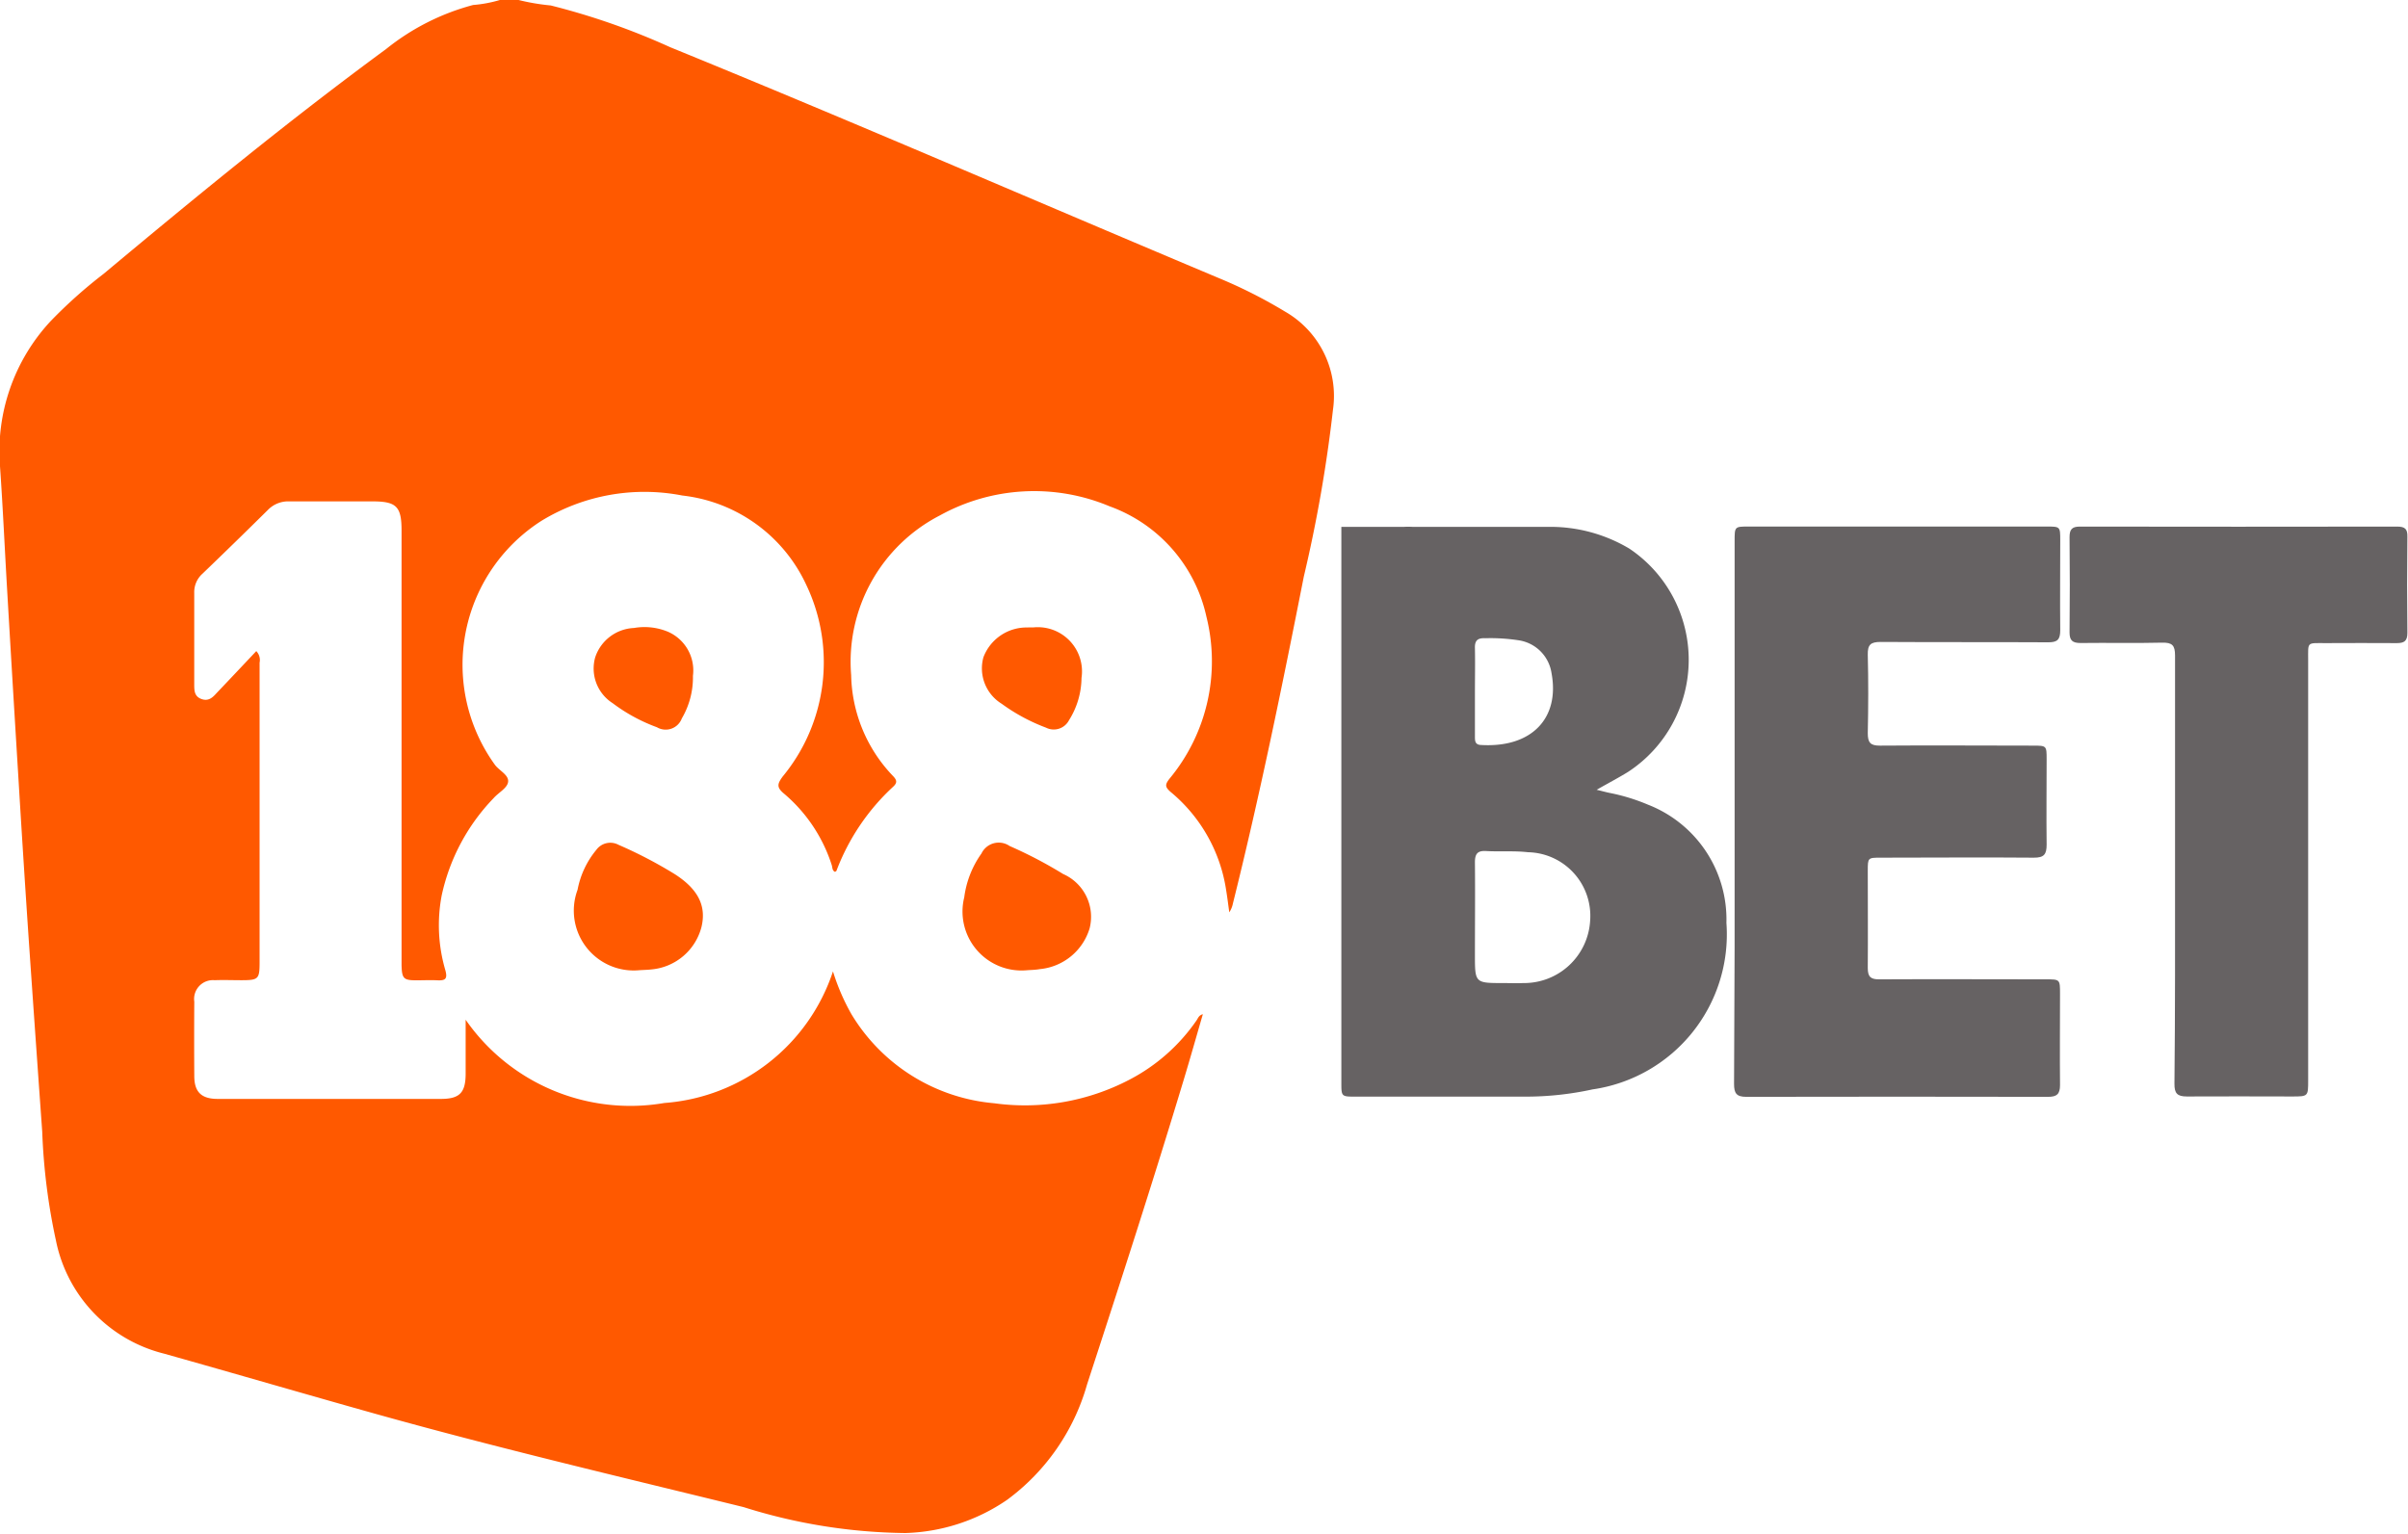
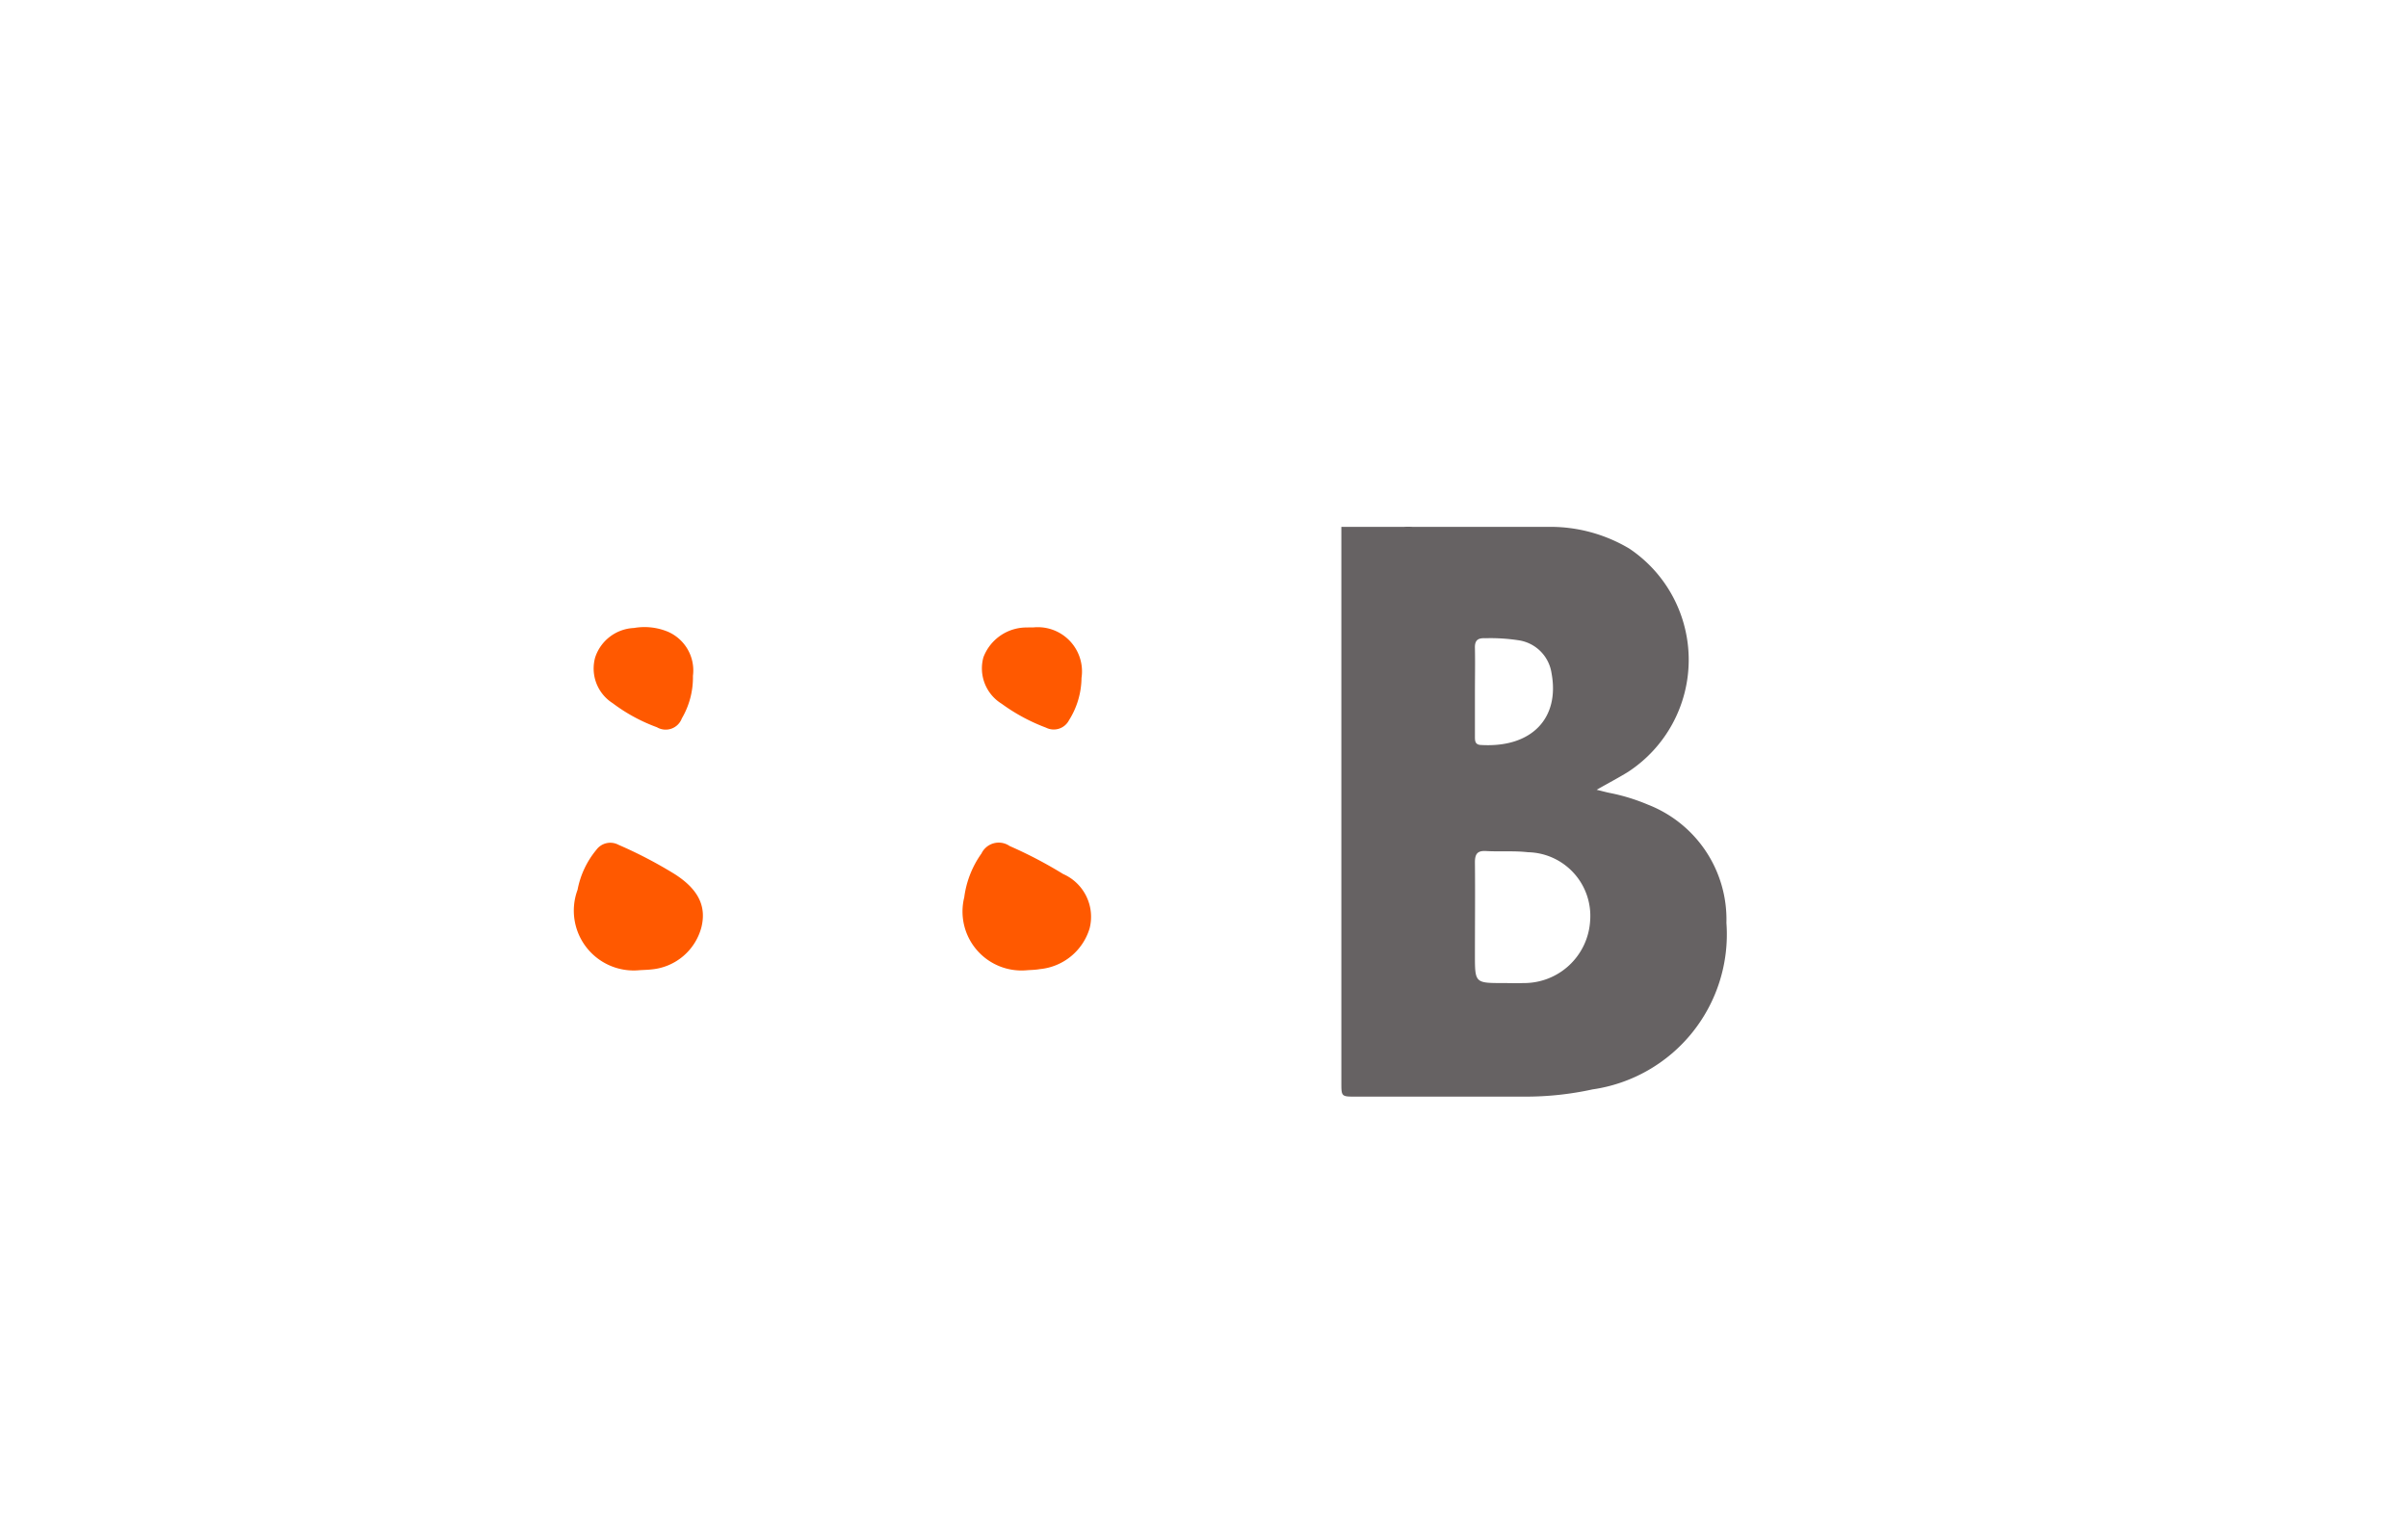
<svg xmlns="http://www.w3.org/2000/svg" width="47.271" height="30.113" viewBox="0 0 47.271 30.113">
  <g id="Group_31" data-name="Group 31" transform="translate(-414.187 -219.311)">
-     <path id="Path_222" data-name="Path 222" d="M424.367,219.311a4.284,4.284,0,0,0,.631.107,13.759,13.759,0,0,1,2.348.821c3.611,1.473,7.188,3.028,10.783,4.539a9.572,9.572,0,0,1,1.284.651,1.909,1.909,0,0,1,.941,1.93,27.845,27.845,0,0,1-.572,3.273c-.424,2.15-.864,4.3-1.393,6.424a.477.477,0,0,1-.07.169c-.021-.148-.039-.3-.063-.443a3.1,3.1,0,0,0-1.089-1.921c-.114-.1-.11-.144-.023-.258a3.611,3.611,0,0,0,.726-3.183,2.981,2.981,0,0,0-1.9-2.167,3.826,3.826,0,0,0-3.331.178,3.232,3.232,0,0,0-1.743,3.137,2.942,2.942,0,0,0,.825,1.984c.072.077.084.128,0,.206a4.321,4.321,0,0,0-1.112,1.647c0,.01-.019.017-.029.026-.059-.026-.05-.088-.065-.133a3.059,3.059,0,0,0-.94-1.406c-.148-.124-.127-.191-.022-.335a3.524,3.524,0,0,0,.465-3.755,3.058,3.058,0,0,0-2.436-1.761,3.881,3.881,0,0,0-2.771.5,3.353,3.353,0,0,0-.905,4.792c.089.116.281.2.254.34-.022.117-.186.2-.282.309a3.948,3.948,0,0,0-1.021,1.915,3.132,3.132,0,0,0,.072,1.463c.048.173,0,.207-.157.2-.136-.007-.273,0-.409,0-.256,0-.286-.034-.293-.3,0-.091,0-.182,0-.273v-8.258c0-.472-.1-.573-.57-.573-.546,0-1.091,0-1.637,0a.553.553,0,0,0-.418.169q-.637.63-1.283,1.251a.484.484,0,0,0-.162.378c0,.6,0,1.195,0,1.792,0,.121,0,.238.14.29s.223-.031.3-.117c.259-.272.516-.545.778-.823a.252.252,0,0,1,.065.227q0,2.941,0,5.882c0,.331-.022.353-.356.353-.175,0-.351-.007-.526,0a.37.37,0,0,0-.4.421q-.005.73,0,1.461c0,.311.138.448.456.449.753,0,1.507,0,2.26,0q1.062,0,2.124,0c.368,0,.486-.121.487-.492,0-.336,0-.672,0-1.063a3.936,3.936,0,0,0,3.9,1.635,3.781,3.781,0,0,0,3.311-2.584,4.214,4.214,0,0,0,.364.843,3.639,3.639,0,0,0,2.8,1.746,4.425,4.425,0,0,0,2.66-.465,3.633,3.633,0,0,0,1.314-1.163c.028-.04.043-.1.123-.12-.127.436-.246.859-.373,1.279-.605,2.005-1.251,4-1.9,5.99a4.251,4.251,0,0,1-1.568,2.265,3.71,3.71,0,0,1-2,.653,10.872,10.872,0,0,1-3.175-.509c-2.412-.593-4.831-1.161-7.224-1.831-1.387-.389-2.769-.793-4.155-1.183a2.872,2.872,0,0,1-2.119-2.217,12.105,12.105,0,0,1-.27-2.139q-.134-1.873-.263-3.747-.109-1.612-.206-3.224-.113-1.836-.22-3.672c-.047-.8-.083-1.607-.139-2.41a3.752,3.752,0,0,1,.988-2.859,9.4,9.4,0,0,1,1.045-.934c1.814-1.515,3.641-3.015,5.547-4.415a4.6,4.6,0,0,1,1.707-.864,2.531,2.531,0,0,0,.531-.1Z" fill="#ff5900" />
    <path id="Path_223" data-name="Path 223" d="M504.82,300.038a1.158,1.158,0,0,1-1.234-1.432,1.9,1.9,0,0,1,.338-.86.376.376,0,0,1,.553-.147,8.609,8.609,0,0,1,1.051.55.918.918,0,0,1,.519,1.067,1.131,1.131,0,0,1-.976.8C504.981,300.032,504.889,300.033,504.82,300.038Z" transform="translate(-70.47 -61.676)" fill="#ff5900" />
    <path id="Path_224" data-name="Path 224" d="M468.811,300.038a1.175,1.175,0,0,1-1.209-1.579,1.732,1.732,0,0,1,.368-.784.34.34,0,0,1,.435-.1,8.717,8.717,0,0,1,1.1.573c.47.3.63.633.528,1.047a1.117,1.117,0,0,1-.977.827C468.97,300.032,468.879,300.033,468.811,300.038Z" transform="translate(-42.077 -61.676)" fill="#ff5900" />
    <path id="Path_225" data-name="Path 225" d="M506.283,277.548a.868.868,0,0,1,.95.992,1.586,1.586,0,0,1-.245.829.337.337,0,0,1-.452.147,3.655,3.655,0,0,1-.87-.469.816.816,0,0,1-.359-.912.905.905,0,0,1,.86-.586C506.2,277.547,506.244,277.548,506.283,277.548Z" transform="translate(-71.815 -45.917)" fill="#ff5900" />
    <path id="Path_226" data-name="Path 226" d="M471.212,278.472a1.586,1.586,0,0,1-.218.835.338.338,0,0,1-.489.174,3.366,3.366,0,0,1-.868-.472.807.807,0,0,1-.344-.9.84.84,0,0,1,.761-.577,1.2,1.2,0,0,1,.668.074A.828.828,0,0,1,471.212,278.472Z" transform="translate(-43.422 -45.89)" fill="#ff5900" />
    <g id="Group_30" data-name="Group 30" transform="translate(440.518 229.647)">
      <path id="Path_227" data-name="Path 227" d="M546.222,275.959a2.419,2.419,0,0,0-1.54-2.321,3.836,3.836,0,0,0-.764-.233c-.072-.015-.144-.036-.243-.059.224-.129.425-.233.616-.351a2.629,2.629,0,0,0,.028-4.383,3.027,3.027,0,0,0-1.578-.429h-2.682a1.59,1.59,0,0,0-.165,0c-.367,0-.733,0-1.1,0h-.131v10.911c0,.277,0,.277.283.277,1.111,0,2.221,0,3.332,0a6.13,6.13,0,0,0,1.316-.142A3.075,3.075,0,0,0,546.222,275.959Zm-4.734-5.589a3.627,3.627,0,0,1,.677.044.766.766,0,0,1,.624.643c.163.878-.383,1.47-1.39,1.409-.114-.006-.114-.085-.114-.165v-.876c0-.286.006-.571,0-.857C541.279,270.414,541.338,270.363,541.488,270.37Zm.742,6.771c-.129.006-.26,0-.389,0-.556,0-.556,0-.556-.561,0-.6.006-1.206,0-1.811,0-.171.055-.231.224-.22.273.015.546-.008.817.023a1.25,1.25,0,0,1,1.221,1.341A1.3,1.3,0,0,1,542.231,277.141Z" transform="translate(-538.662 -268.174)" fill="#666263" />
-       <path id="Path_228" data-name="Path 228" d="M575.149,273.785q0-2.649,0-5.3c0-.282,0-.283.276-.283h5.845c.27,0,.271,0,.271.267,0,.591-.006,1.181,0,1.772,0,.179-.055.235-.233.234-1.1-.006-2.195,0-3.292-.007-.2,0-.257.055-.253.253.013.513.011,1.026,0,1.538,0,.184.049.246.24.245,1-.008,2,0,3,0,.27,0,.271,0,.271.268,0,.558-.007,1.117,0,1.675,0,.194-.052.258-.252.257-1-.009-2,0-3,0-.258,0-.259,0-.259.259,0,.636.005,1.272,0,1.908,0,.173.057.223.225.222,1.091-.006,2.182,0,3.273,0,.275,0,.276,0,.276.283,0,.6-.006,1.195,0,1.792,0,.184-.066.232-.238.232q-2.961-.006-5.922,0c-.193,0-.239-.072-.239-.252Q575.154,276.463,575.149,273.785Z" transform="translate(-567.428 -268.199)" fill="#666263" />
-       <path id="Path_229" data-name="Path 229" d="M608.341,274.911c0-1.4,0-2.79,0-4.185,0-.2-.056-.256-.253-.252-.532.013-1.065,0-1.6.007-.157,0-.219-.046-.218-.21.007-.623.006-1.246,0-1.869,0-.147.044-.207.2-.207q3.116.005,6.232,0c.15,0,.205.046.2.2q-.011.944,0,1.888c0,.161-.065.2-.208.2-.467-.005-.935,0-1.4,0-.372,0-.34-.032-.34.331q0,4.127,0,8.254c0,.317,0,.317-.319.317-.688,0-1.376-.005-2.064,0-.189,0-.243-.064-.242-.248C608.344,277.727,608.341,276.319,608.341,274.911Z" transform="translate(-591.974 -268.191)" fill="#666263" />
    </g>
  </g>
</svg>